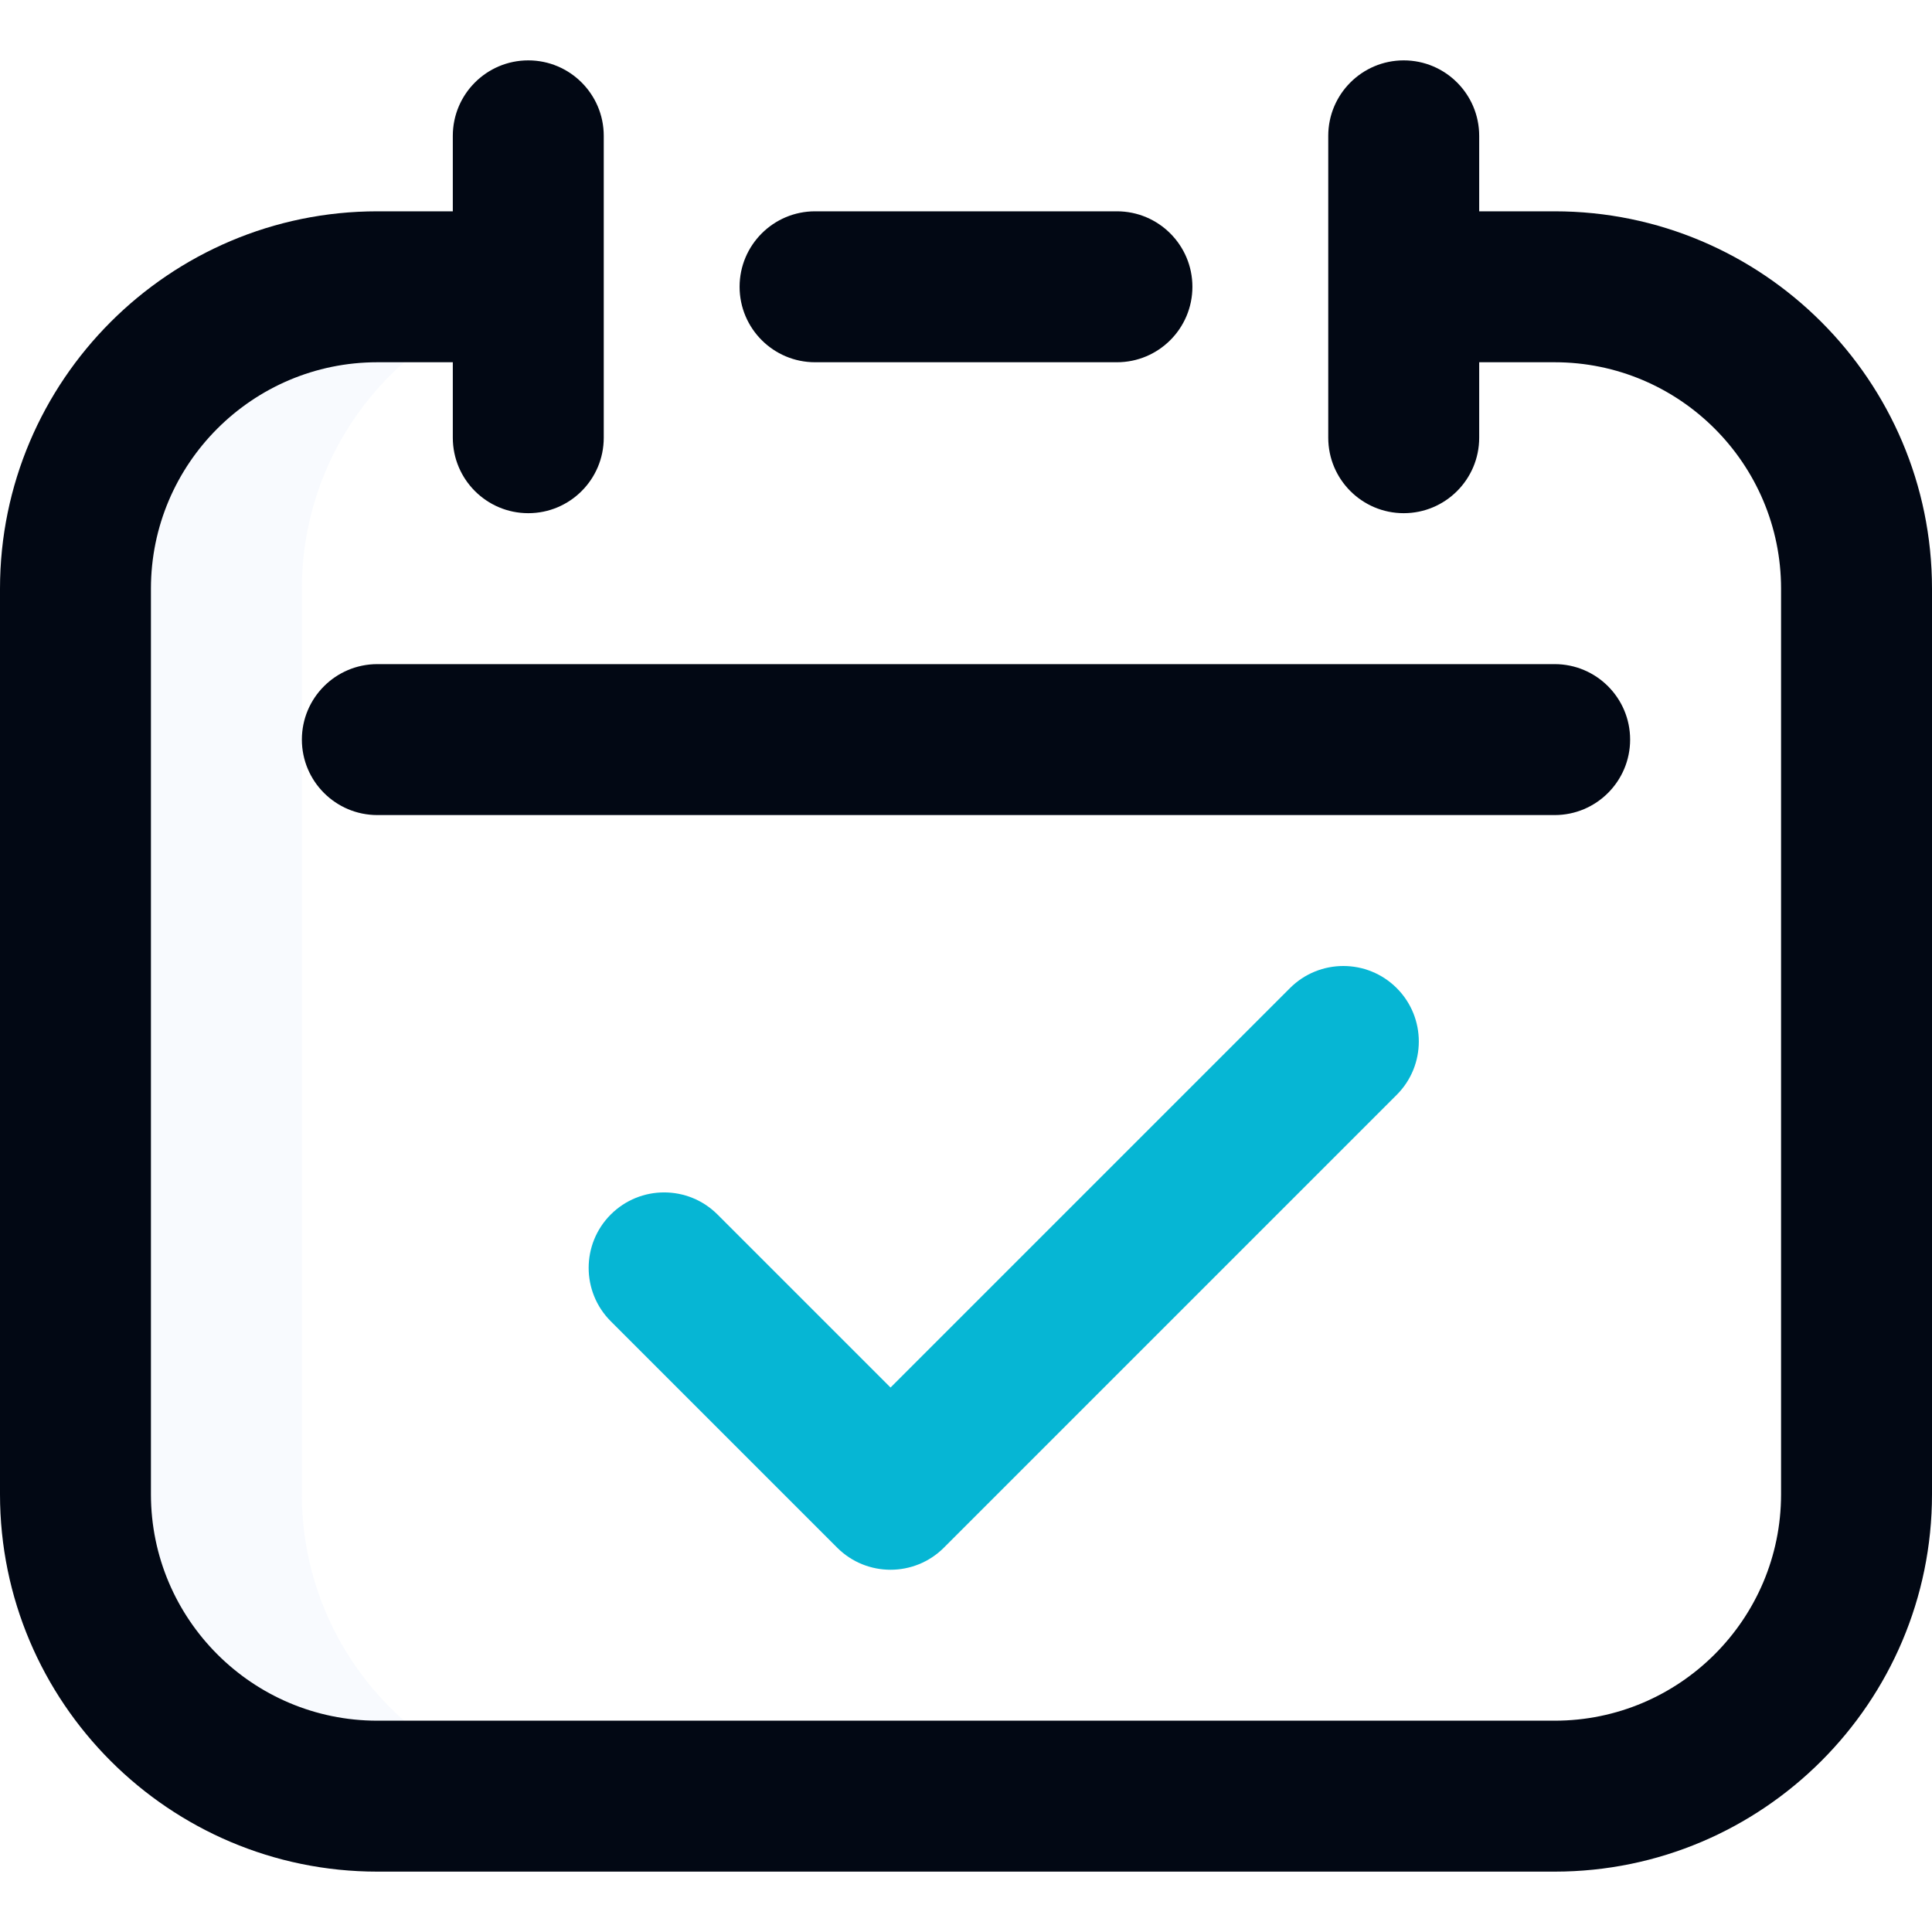
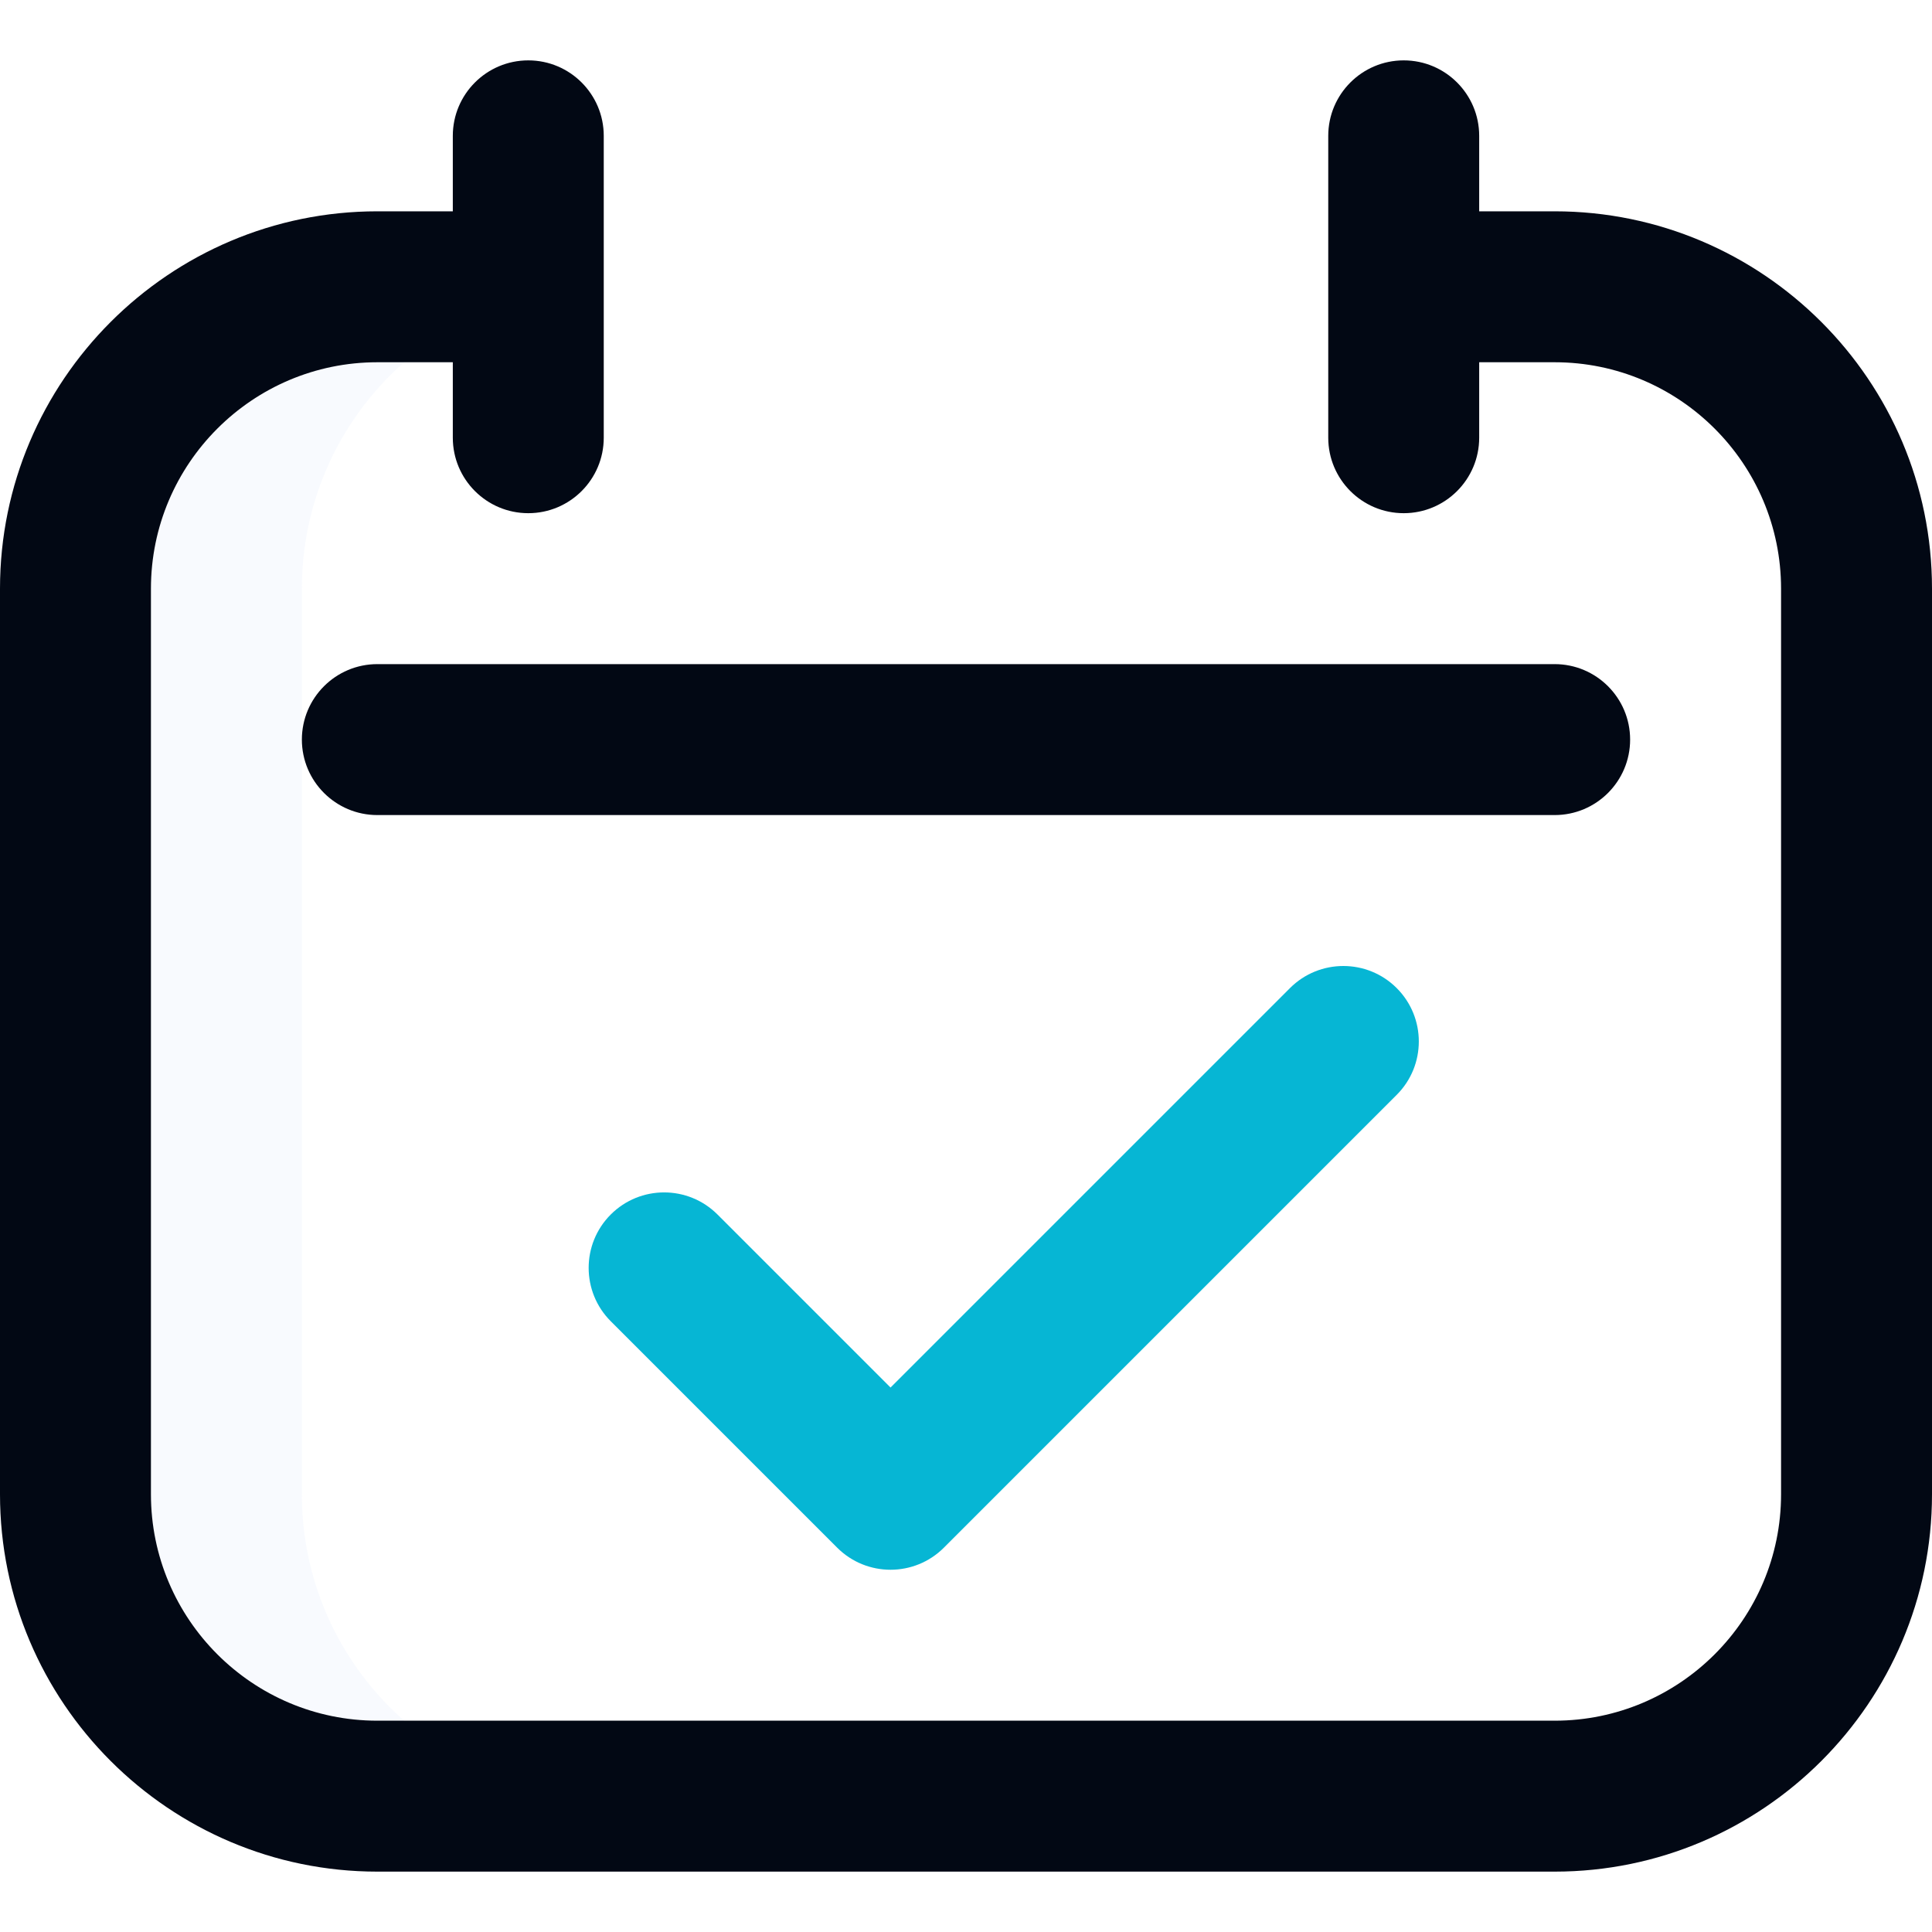
<svg xmlns="http://www.w3.org/2000/svg" width="32" height="32" viewBox="0 0 32 32" fill="none">
  <g clip-path="url(#clip0_4593_398)">
    <path d="M5 24.75V9.75C5 6.989 7.239 4.75 10 4.75H8.75H6.25C3.489 4.75 1.25 6.989 1.25 9.75V24.75C1.25 27.511 3.489 29.75 6.25 29.75H10C7.239 29.75 5 27.511 5 24.75Z" fill="#DDE6FA" fill-opacity="0.2" />
    <path d="M25.75 3.5H24.5V2.25C24.5 1.56 23.94 1 23.25 1C22.56 1 22 1.56 22 2.25V7.25C22 7.94 22.56 8.5 23.25 8.5C23.94 8.5 24.5 7.94 24.5 7.25V6H25.75C27.818 6 29.5 7.682 29.5 9.75V24.75C29.5 26.818 27.818 28.5 25.75 28.5H6.25C4.182 28.5 2.5 26.818 2.5 24.75V9.75C2.5 7.682 4.182 6 6.25 6H7.5V7.25C7.5 7.94 8.06 8.5 8.75 8.5C9.44 8.5 10 7.94 10 7.25V2.25C10 1.56 9.44 1 8.75 1C8.06 1 7.5 1.56 7.5 2.25V3.5H6.25C2.804 3.5 0 6.304 0 9.75V24.75C0 28.196 2.804 31 6.25 31H25.75C29.196 31 32 28.196 32 24.75V9.75C32 6.304 29.196 3.5 25.75 3.5Z" fill="#020814" />
-     <path d="M18.5 6C19.19 6 19.75 5.44 19.75 4.75C19.75 4.06 19.19 3.5 18.5 3.5H13.5C12.81 3.5 12.25 4.06 12.25 4.75C12.25 5.44 12.81 6 13.5 6H18.5Z" fill="#020814" />
    <path d="M5 12.25C5 12.94 5.56 13.5 6.25 13.5H25.75C26.44 13.5 27 12.94 27 12.25C27 11.56 26.44 11 25.75 11H6.25C5.56 11 5 11.56 5 12.25Z" fill="#020814" />
    <path d="M21.366 16.366L14.75 22.982L11.884 20.116C11.396 19.628 10.604 19.628 10.116 20.116C9.628 20.604 9.628 21.396 10.116 21.884L13.866 25.634C14.354 26.122 15.146 26.122 15.634 25.634L23.134 18.134C23.622 17.646 23.622 16.854 23.134 16.366C22.646 15.878 21.854 15.878 21.366 16.366Z" fill="#06B6D4" />
  </g>
  <defs>
    <clipPath id="clip0_4593_398">
      <rect width="32" height="32" fill="white" />
    </clipPath>
  </defs>
</svg>